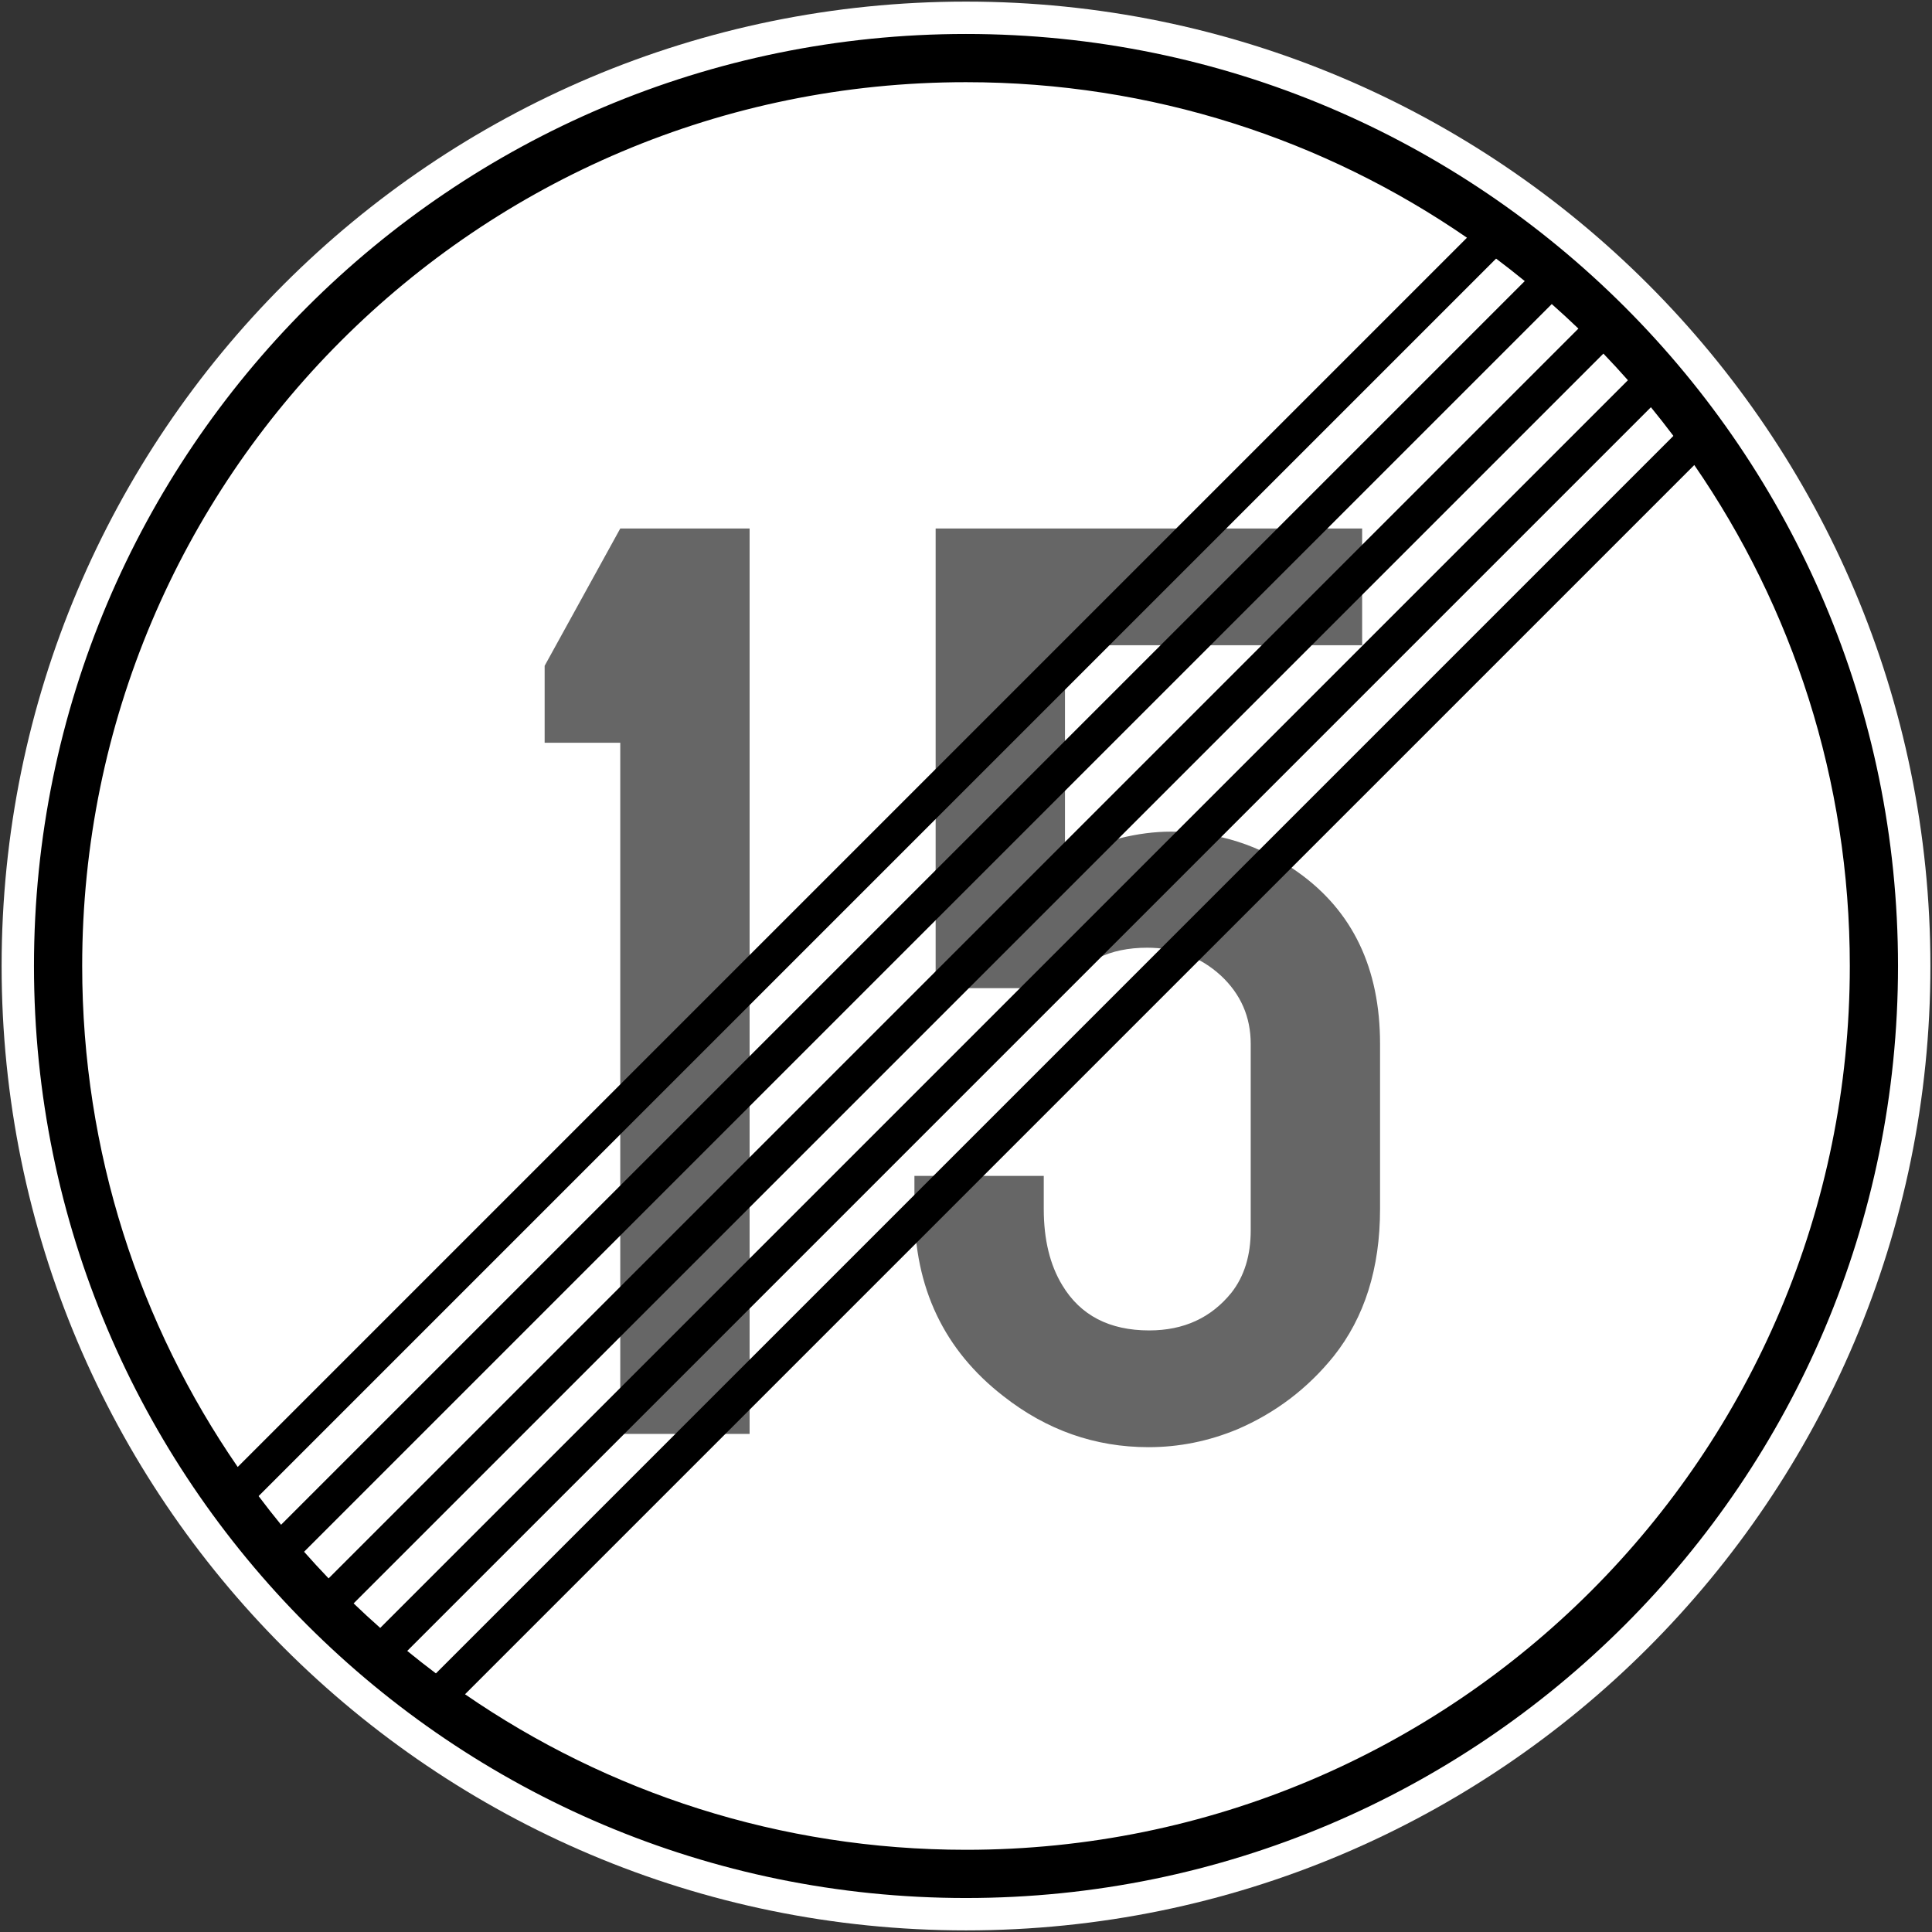
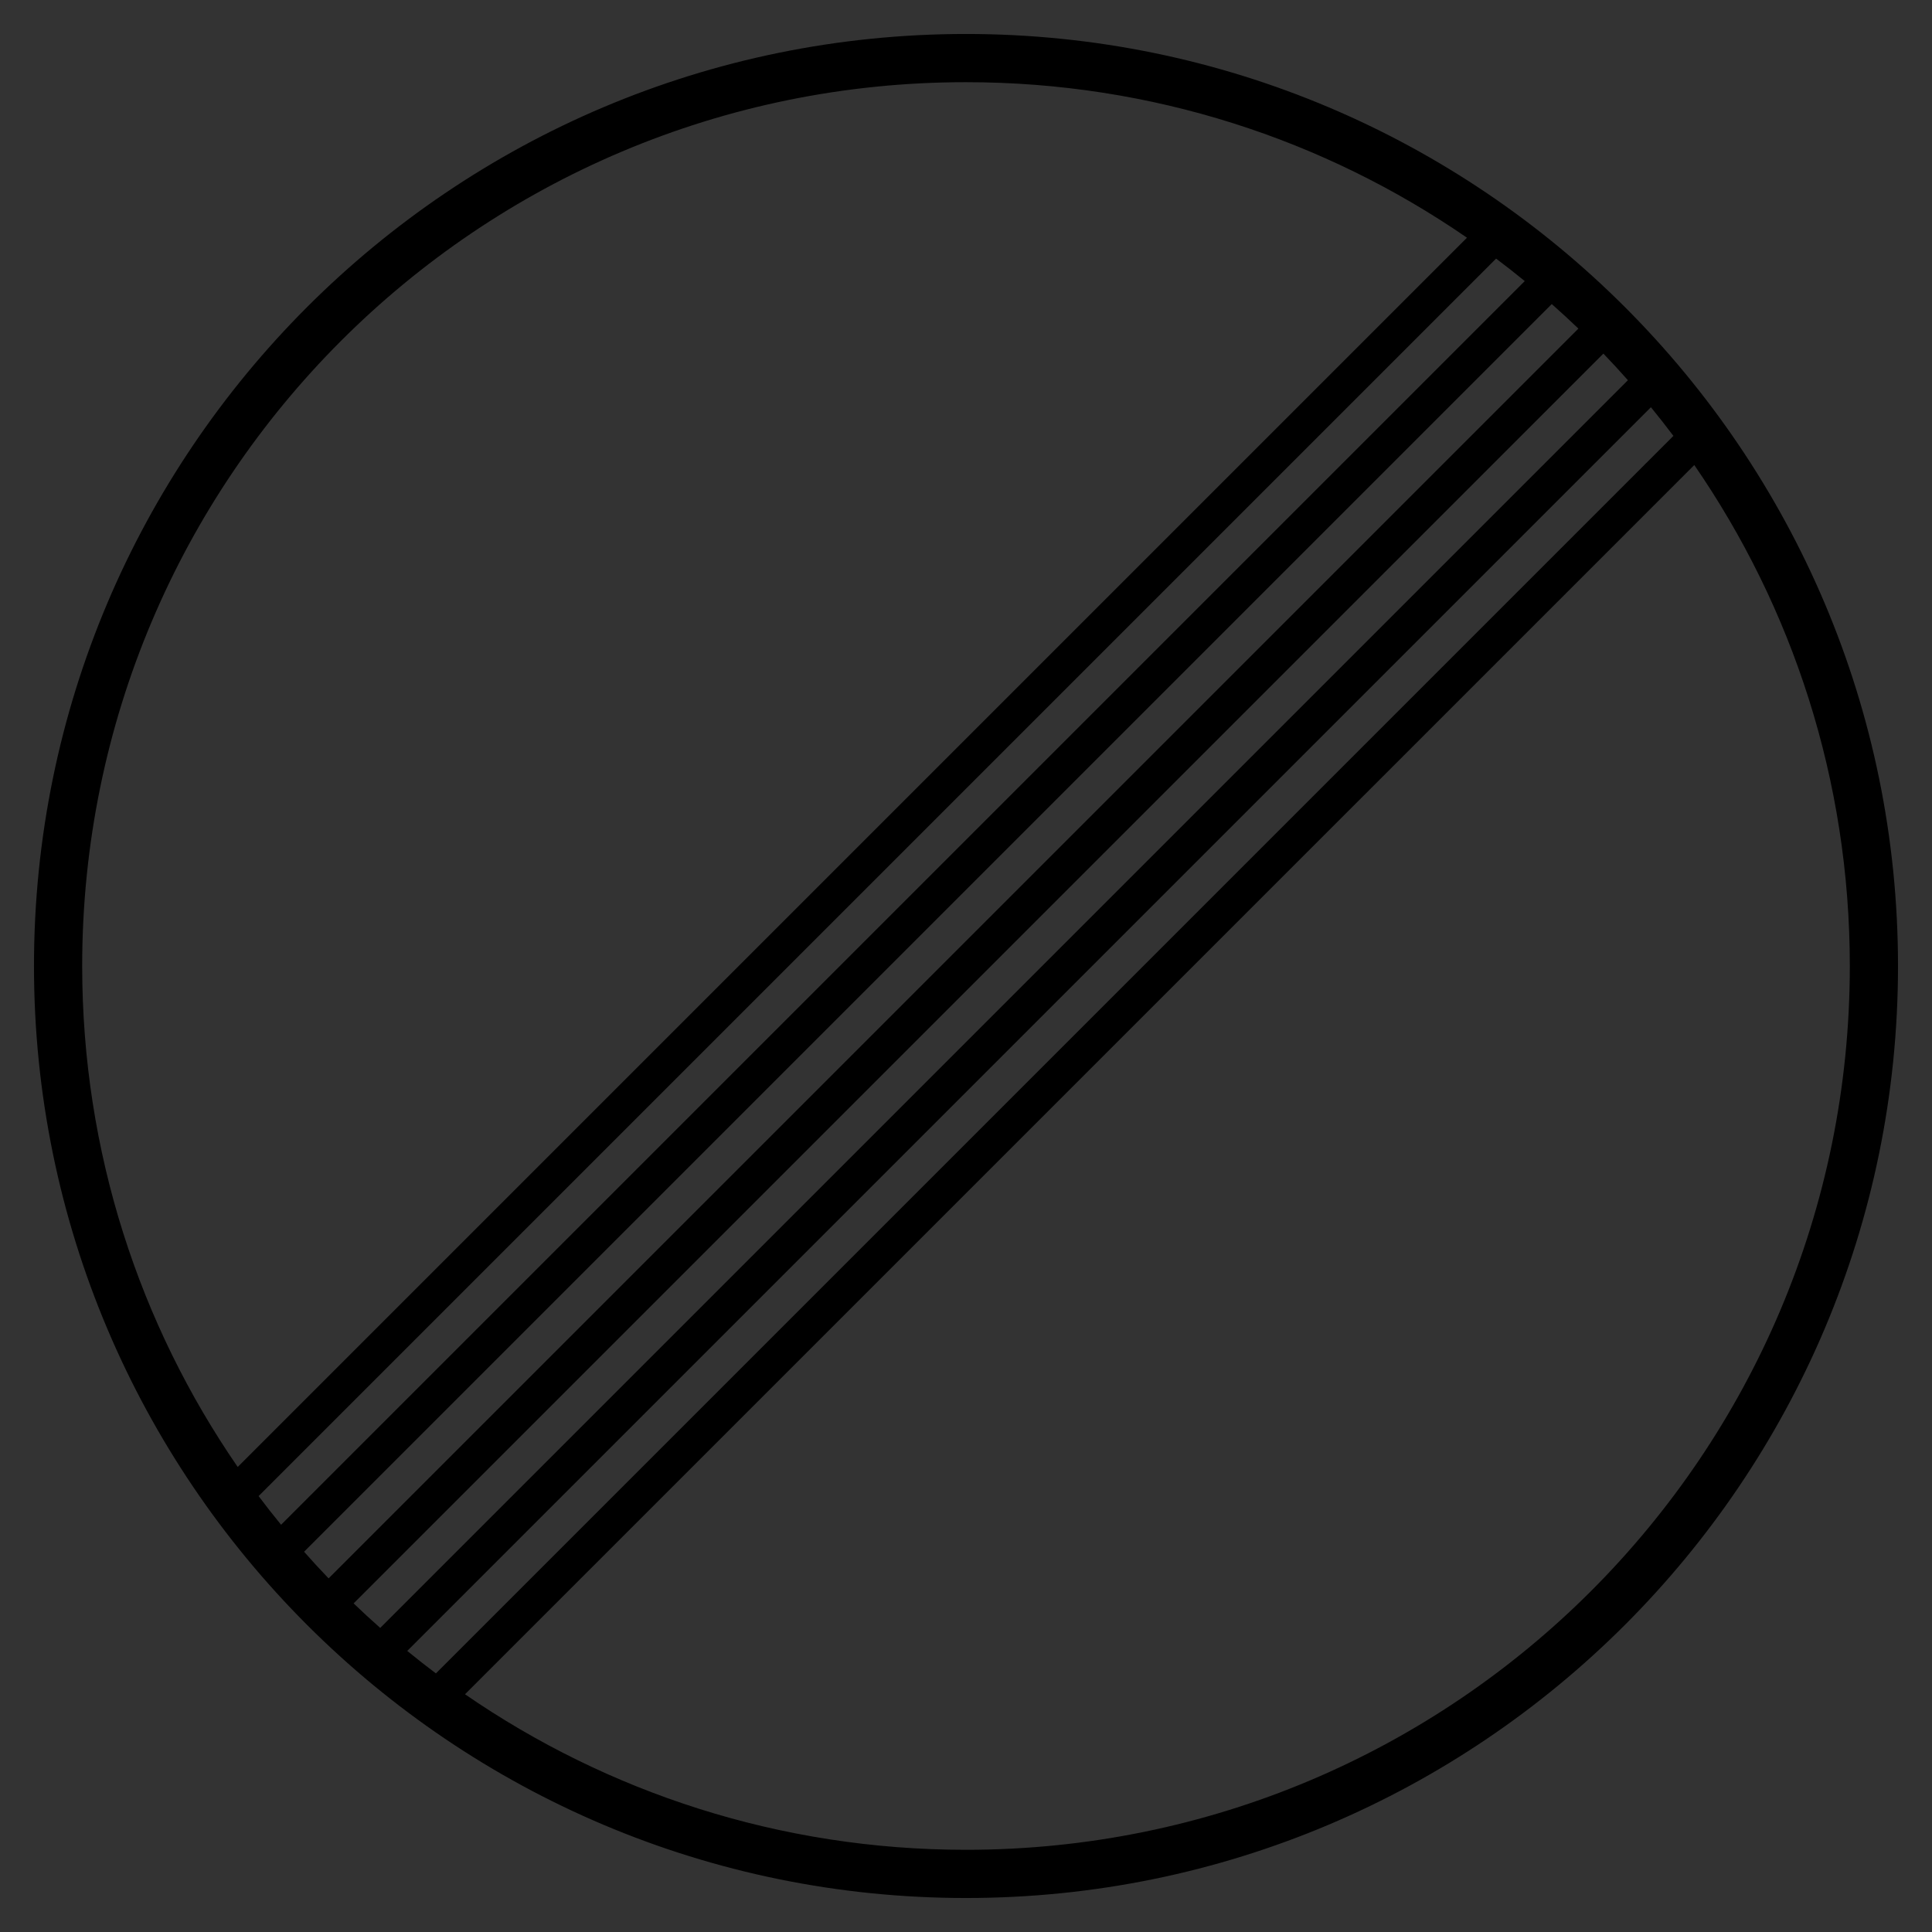
<svg xmlns="http://www.w3.org/2000/svg" width="128" height="128" viewBox="0 0 128 128" fill="none">
  <rect x="0" y="0" width="128" height="128" fill="#333333" stroke="none" />
  <g clip-path="url(#clip0_1746_60)">
-     <path d="M127.894 63.999C127.894 99.287 99.287 127.893 64 127.893C28.712 127.893 0.107 99.287 0.107 63.999C0.107 28.712 28.712 0.106 64 0.106C99.287 0.106 127.894 28.712 127.894 63.999Z" fill="white" />
-     <path d="M49.663 35.015V95H41.094V49.209H36.084V44.111L41.094 35.015H49.663ZM70.558 42.749V56.855C73.049 55.684 75.392 55.098 77.59 55.098C80.695 55.098 83.493 55.991 85.983 57.778C89.616 60.356 91.432 64.15 91.432 69.16V80.103C91.432 84.028 90.407 87.28 88.356 89.858C86.628 91.997 84.504 93.608 81.984 94.692C80.08 95.483 78.117 95.879 76.096 95.879C72.551 95.879 69.343 94.751 66.472 92.495C62.546 89.448 60.583 85.317 60.583 80.103V77.905H69.152V80.103C69.152 82.124 69.562 83.809 70.383 85.156C71.584 87.148 73.503 88.144 76.139 88.144C78.425 88.144 80.241 87.31 81.589 85.64C82.438 84.556 82.863 83.179 82.863 81.509V69.16C82.863 67.373 82.204 65.864 80.885 64.634C79.538 63.403 77.912 62.788 76.008 62.788C73.517 62.788 71.701 63.682 70.558 65.469H61.989V35.015H90.246V42.749H70.558Z" fill="#666666" />
    <path d="M63.999 2.251C29.917 2.251 2.251 29.917 2.251 63.999C2.251 98.083 29.917 125.748 63.999 125.748C98.083 125.748 125.748 98.083 125.748 63.999C125.748 29.917 98.083 2.251 63.999 2.251ZM63.999 5.445C76.328 5.445 87.76 9.251 97.191 15.749L15.749 97.191C9.251 87.76 5.445 76.328 5.445 63.999C5.445 31.643 31.643 5.445 63.999 5.445ZM99.12 17.133C99.764 17.616 100.396 18.113 101.019 18.622L18.622 101.019C18.113 100.396 17.616 99.764 17.133 99.12L99.12 17.133ZM102.809 20.145C103.408 20.676 103.996 21.217 104.573 21.77L21.77 104.572C21.217 103.996 20.676 103.407 20.146 102.808L102.809 20.145ZM106.229 23.427C106.783 24.003 107.324 24.592 107.854 25.191L25.191 107.854C24.592 107.324 24.004 106.783 23.428 106.229L106.229 23.427ZM109.378 26.98C109.886 27.603 110.383 28.235 110.867 28.879L28.88 110.867C28.236 110.383 27.603 109.886 26.98 109.378L109.378 26.98ZM112.251 30.809C118.749 40.24 122.555 51.672 122.555 63.999C122.555 96.357 96.357 122.554 63.999 122.554C51.672 122.554 40.24 118.747 30.809 112.25L112.251 30.809Z" fill="black" />
  </g>
  <defs>
    <clipPath id="clip0_1746_60">
      <rect width="128" height="128" fill="white" />
    </clipPath>
  </defs>
</svg>